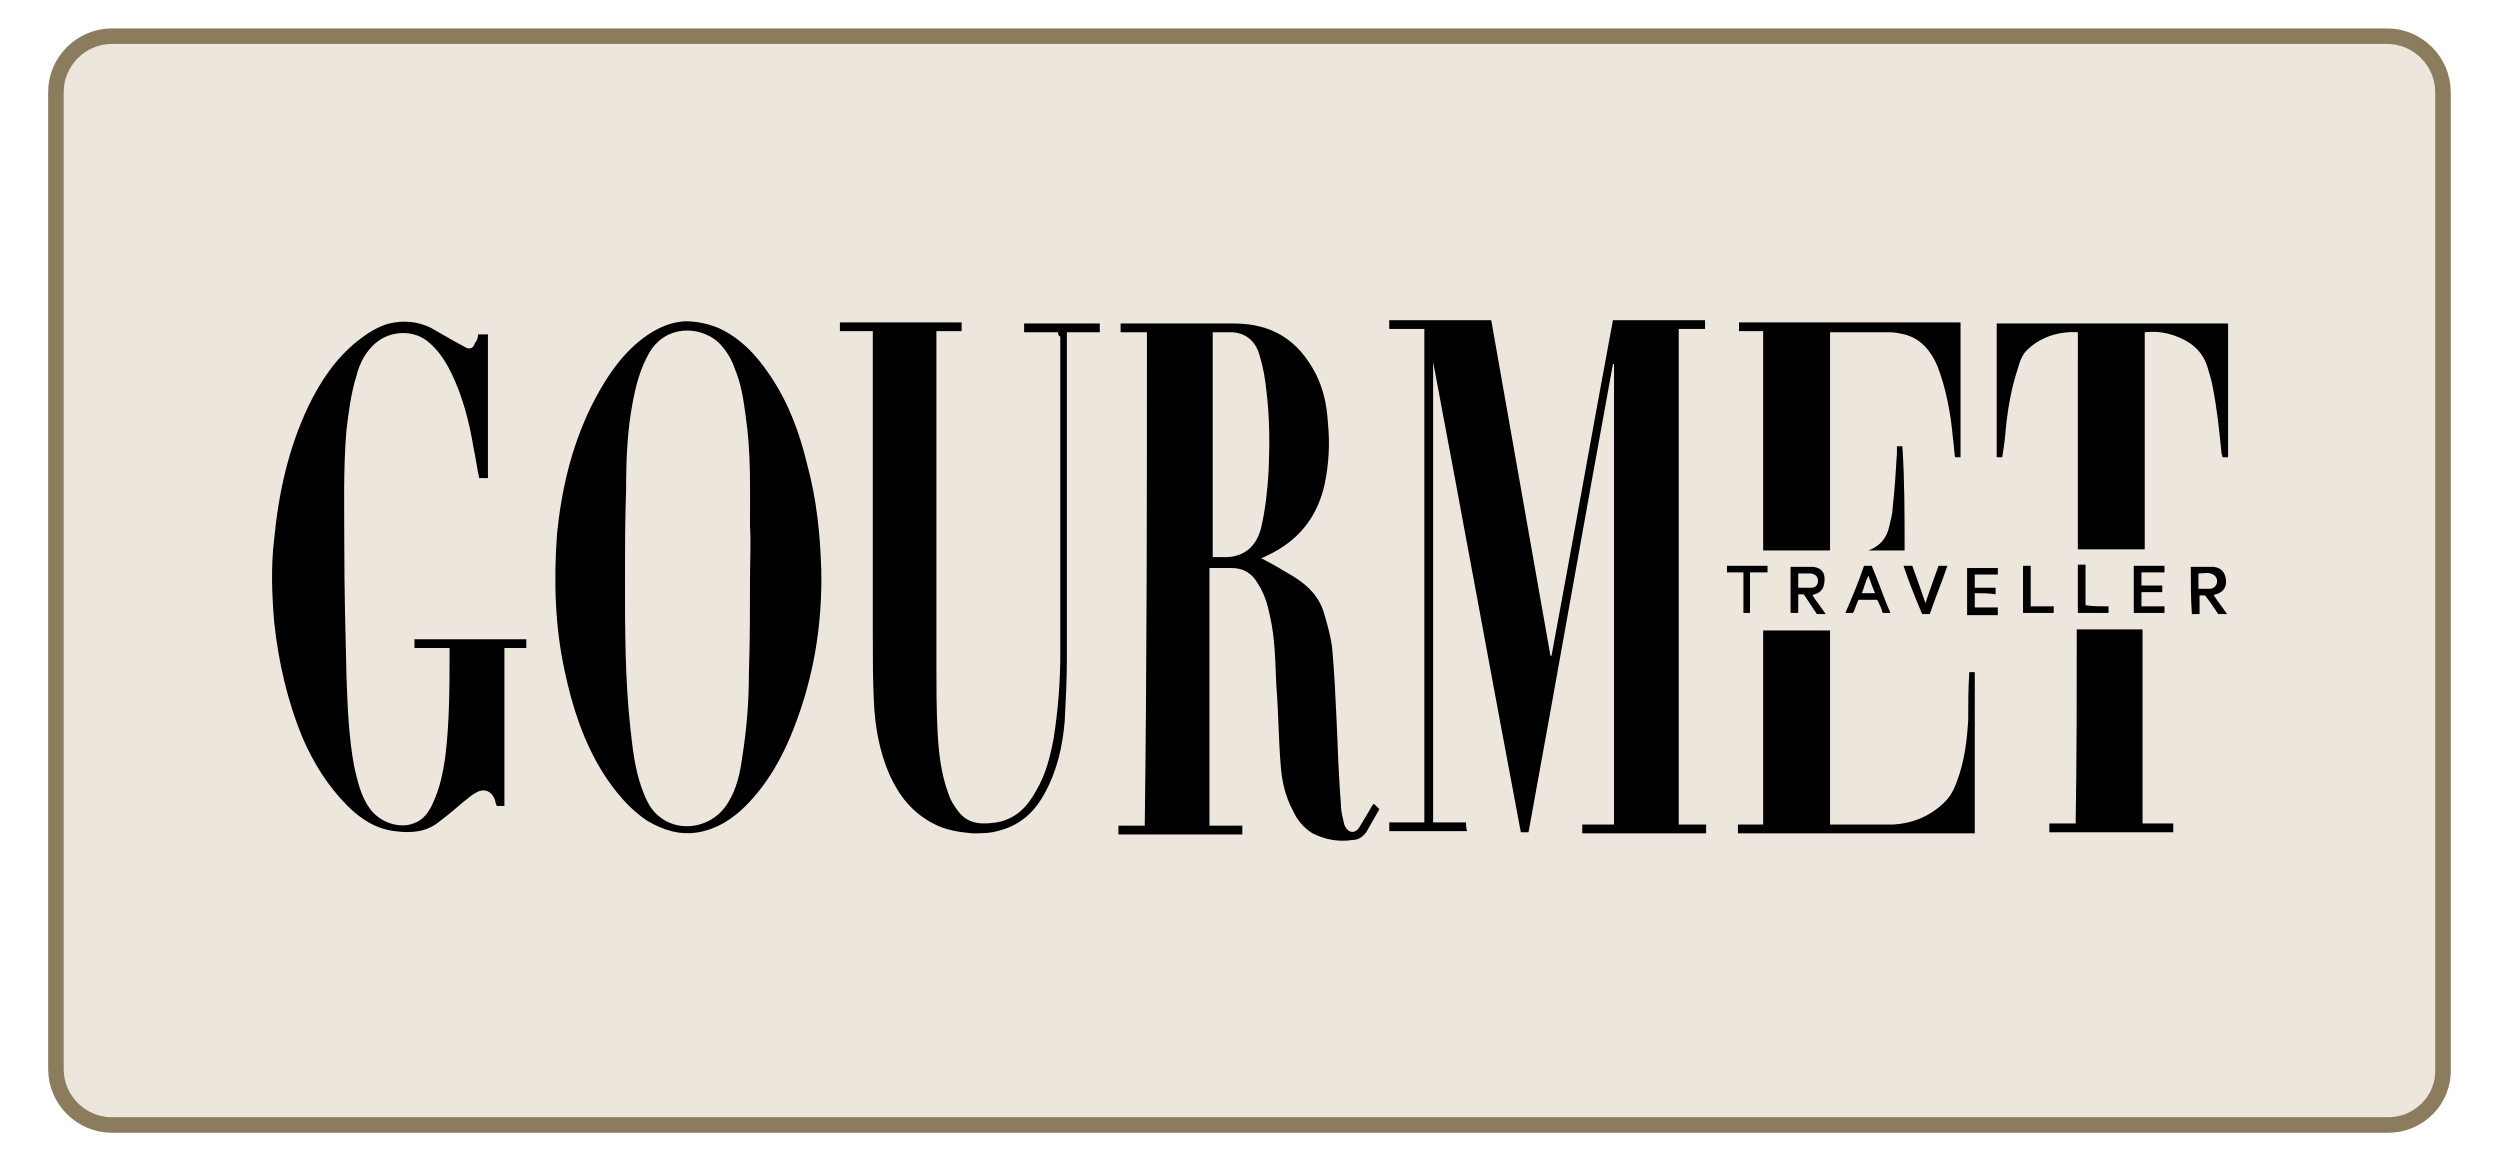
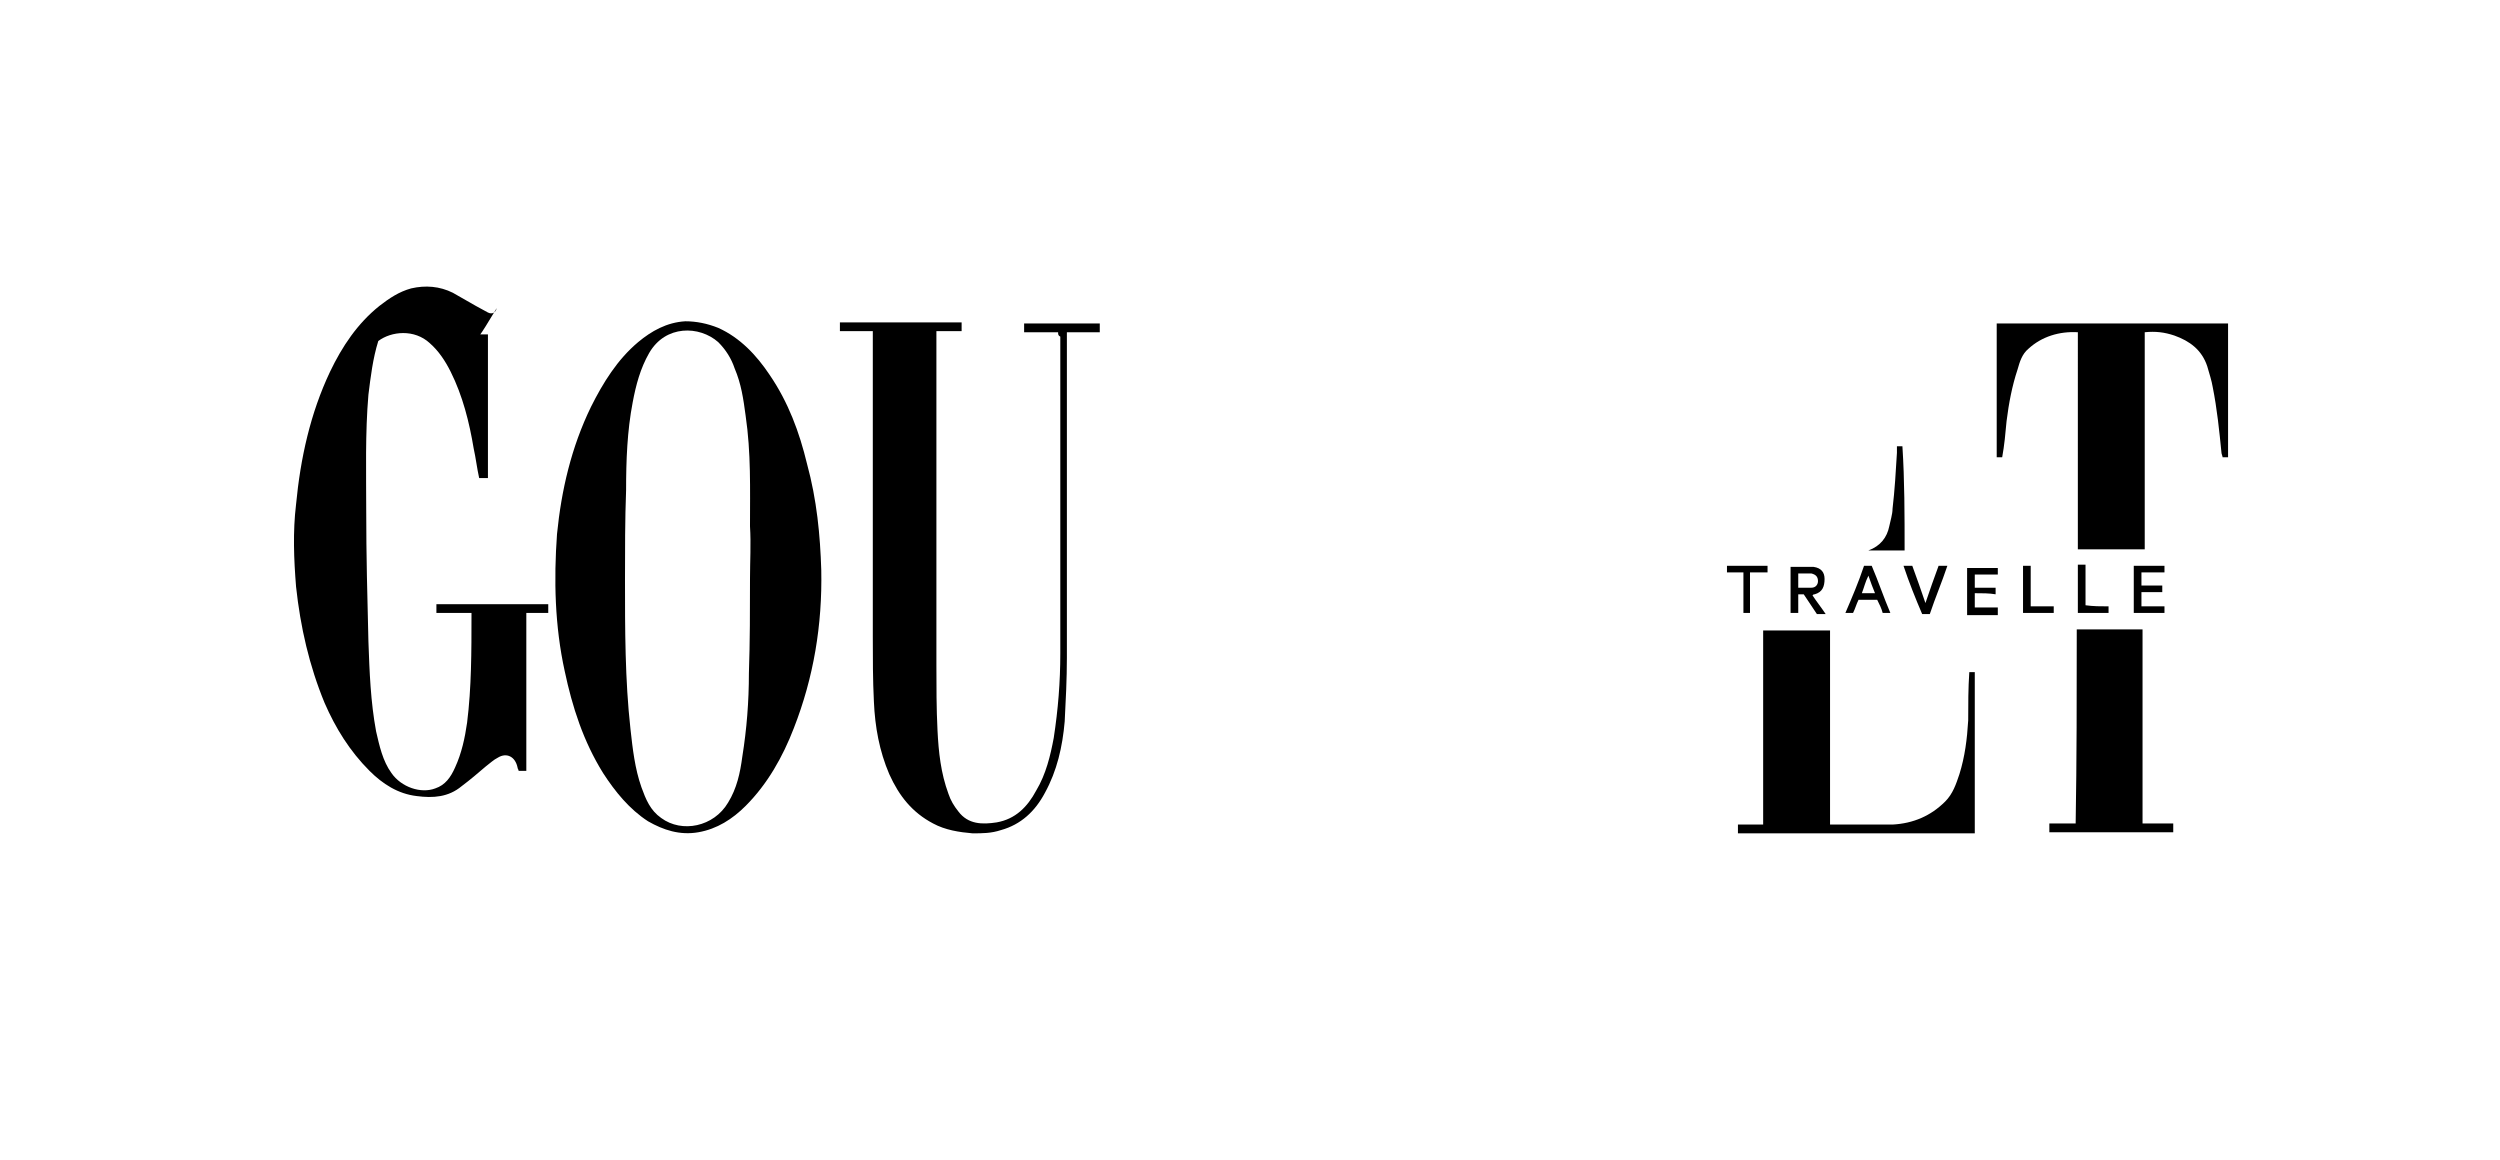
<svg xmlns="http://www.w3.org/2000/svg" version="1.1" id="Layer_1" x="0px" y="0px" viewBox="0 0 228 105.8" style="enable-background:new 0 0 228 105.8;" xml:space="preserve">
  <style type="text/css">
	.st0{fill:#ECE6DD;stroke:#8B7C5E;stroke-width:1.417;stroke-miterlimit:10;}
</style>
-   <path class="st0" d="M217.8,102.6H10.2c-2.8,0-5.1-2.3-5.1-5.1V8.4c0-2.8,2.3-5.1,5.1-5.1h207.5c2.8,0,5.1,2.3,5.1,5.1v89.1  C222.9,100.3,220.6,102.6,217.8,102.6z" />
  <g>
-     <path d="M153.1,75.2c0.9,0,1.7,0,2.5,0c0,0.3,0,0.5,0,0.8c-3.7,0-7.5,0-11.3,0c0-0.2,0-0.5,0-0.8c1,0,1.9,0,2.9,0c0-14,0-28,0-42   c0,0,0,0-0.1,0c-2.6,14.2-5.1,28.5-7.7,42.7c-0.2,0-0.5,0-0.7,0c-2.7-14.3-5.3-28.6-8-42.9c0,0,0,0,0,0c0,14,0,28,0,42c1,0,2,0,3,0   c0,0.3,0,0.5,0.1,0.8c-2.4,0-4.7,0-7.1,0c0-0.3,0-0.5,0-0.8c1.1,0,2.1,0,3.2,0c0-15,0-30,0-45c-1.1,0-2.1,0-3.2,0   c0-0.3,0-0.5,0-0.8c3.1,0,6.1,0,9.3,0c1.8,10.2,3.6,20.4,5.4,30.6c0,0,0,0,0.1,0c1.9-10.2,3.7-20.4,5.6-30.6c2.8,0,5.6,0,8.4,0   c0,0.2,0,0.5,0,0.8c-0.8,0-1.6,0-2.4,0C153.1,45.2,153.1,60.2,153.1,75.2z" />
-     <path d="M104.6,30.3c-0.8,0-1.6,0-2.4,0c0-0.3,0-0.5,0-0.8c0.1,0,0.3,0,0.4,0c3.3,0,6.6,0,9.9,0c3.5,0,5.9,1.5,7.5,4.6   c0.7,1.4,1,2.8,1.1,4.4c0.2,1.9,0.1,3.8-0.3,5.7c-0.7,3.1-2.5,5.2-5.3,6.5c-0.2,0.1-0.4,0.2-0.5,0.2c1,0.5,2,1.1,3,1.7   c1.3,0.8,2.4,1.9,2.8,3.5c0.3,1,0.6,2.1,0.7,3.1c0.2,2.2,0.3,4.4,0.4,6.6c0.1,2.6,0.2,5.1,0.4,7.7c0,0.6,0.2,1.2,0.3,1.7   c0.3,0.8,1,0.9,1.4,0.2c0.3-0.5,0.6-1,0.9-1.5c0.1-0.2,0.2-0.4,0.4-0.6c0.2,0.2,0.3,0.3,0.5,0.5c-0.4,0.7-0.8,1.4-1.2,2.1   c-0.3,0.4-0.7,0.7-1.2,0.7c-1.3,0.2-2.5,0-3.7-0.6c-0.8-0.5-1.4-1.2-1.8-2.1c-0.7-1.3-1-2.7-1.1-4.1c-0.2-2.4-0.2-4.8-0.4-7.3   c-0.1-2.1-0.1-4.3-0.6-6.4c-0.2-1-0.5-2-1.1-2.9c-0.5-0.9-1.3-1.4-2.4-1.4c-0.7,0-1.3,0-2,0c0,7.8,0,15.7,0,23.5c1,0,2,0,3,0   c0,0.3,0,0.5,0,0.8c-3.7,0-7.5,0-11.3,0c0-0.3,0-0.5,0-0.8c0.8,0,1.6,0,2.4,0C104.6,60.2,104.6,45.3,104.6,30.3z M110.6,30.3   c0,6.8,0,13.7,0,20.5c0.8,0,1.6,0.1,2.4-0.2c1.1-0.4,1.7-1.3,2-2.4c0.4-1.7,0.6-3.5,0.7-5.3c0.1-2.4,0.1-4.8-0.2-7.2   c-0.1-1.1-0.3-2.2-0.6-3.2c-0.3-1.2-1.1-2.1-2.5-2.2C111.8,30.3,111.2,30.3,110.6,30.3z" />
    <path d="M74.9,52c0.1,5-0.7,9.8-2.5,14.4c-1,2.6-2.4,5.1-4.4,7.1c-1.2,1.2-2.6,2.1-4.3,2.4c-1.7,0.3-3.2-0.2-4.6-1   c-1.7-1.1-3-2.7-4.1-4.4c-1.8-2.9-2.8-6-3.5-9.3c-0.9-4.1-1-8.3-0.7-12.5c0.4-4,1.3-7.9,3.1-11.6c1.1-2.2,2.4-4.3,4.3-5.9   c1.2-1,2.6-1.8,4.3-1.9c1,0,2,0.2,3,0.6c2,0.9,3.5,2.5,4.7,4.3c1.7,2.5,2.7,5.2,3.4,8.1C74.5,45.6,74.8,48.8,74.9,52z M68.4,52.8   C68.4,52.8,68.4,52.8,68.4,52.8c0-1.6,0.1-3.2,0-4.8c0-3.4,0.1-6.7-0.4-10.1c-0.2-1.5-0.4-2.9-1-4.3c-0.3-0.9-0.8-1.7-1.5-2.4   c-1.7-1.5-4.8-1.6-6.3,1c-0.8,1.4-1.2,2.9-1.5,4.5c-0.5,2.6-0.6,5.3-0.6,8c-0.1,2.7-0.1,5.4-0.1,8.2c0,4.5,0,9.1,0.5,13.6   c0.2,1.8,0.4,3.6,1,5.3c0.4,1.1,0.8,2.1,1.8,2.8c1.9,1.4,4.8,0.8,6.1-1.4c0.8-1.3,1.1-2.7,1.3-4.2c0.4-2.5,0.6-5,0.6-7.6   C68.4,58.5,68.4,55.6,68.4,52.8z" />
-     <path d="M43.6,30.5c0.3,0,0.6,0,0.9,0c0,4.4,0,8.7,0,13.1c-0.3,0-0.5,0-0.8,0c-0.2-0.9-0.3-1.8-0.5-2.7c-0.4-2.4-1-4.8-2.1-7   c-0.5-1-1.1-1.9-1.9-2.6c-1.4-1.3-3.5-1.1-4.7-0.2c-1.1,0.8-1.7,2-2,3.2c-0.5,1.6-0.7,3.3-0.9,4.9c-0.3,3.5-0.2,7.1-0.2,10.6   c0,4,0.1,7.9,0.2,11.9c0.1,2.8,0.2,5.5,0.7,8.2c0.3,1.3,0.6,2.7,1.4,3.8c0.9,1.3,2.7,1.9,4,1.4c0.9-0.3,1.4-1,1.8-1.9   c0.6-1.3,0.9-2.7,1.1-4.1c0.4-3.2,0.4-6.5,0.4-9.8c0,0,0-0.1,0-0.2c-1.1,0-2.1,0-3.2,0c0-0.3,0-0.5,0-0.8c3.4,0,6.8,0,10.2,0   c0,0.2,0,0.5,0,0.8c-0.7,0-1.3,0-2,0c0,4.8,0,9.6,0,14.4c-0.2,0-0.4,0-0.7,0c0-0.1-0.1-0.2-0.1-0.3c-0.2-1-1-1.4-1.8-0.9   c-0.4,0.2-0.7,0.5-1.1,0.8c-0.7,0.6-1.4,1.2-2.2,1.8c-1.2,1-2.6,1.1-4.1,0.9c-1.7-0.2-3.1-1.1-4.3-2.3c-1.8-1.8-3.1-3.9-4.1-6.2   c-1.4-3.4-2.2-6.9-2.6-10.6c-0.2-2.5-0.3-5,0-7.5c0.4-4.2,1.3-8.3,3.1-12.1c1.1-2.3,2.5-4.4,4.5-6c0.9-0.7,1.8-1.3,2.9-1.6   c1.3-0.3,2.6-0.2,3.8,0.4c0.7,0.4,1.4,0.8,2.1,1.2c0.4,0.2,0.7,0.4,1.1,0.6c0.4,0.2,0.7,0,0.8-0.4C43.5,31.1,43.6,30.8,43.6,30.5z" />
+     <path d="M43.6,30.5c0.3,0,0.6,0,0.9,0c0,4.4,0,8.7,0,13.1c-0.3,0-0.5,0-0.8,0c-0.2-0.9-0.3-1.8-0.5-2.7c-0.4-2.4-1-4.8-2.1-7   c-0.5-1-1.1-1.9-1.9-2.6c-1.4-1.3-3.5-1.1-4.7-0.2c-0.5,1.6-0.7,3.3-0.9,4.9c-0.3,3.5-0.2,7.1-0.2,10.6   c0,4,0.1,7.9,0.2,11.9c0.1,2.8,0.2,5.5,0.7,8.2c0.3,1.3,0.6,2.7,1.4,3.8c0.9,1.3,2.7,1.9,4,1.4c0.9-0.3,1.4-1,1.8-1.9   c0.6-1.3,0.9-2.7,1.1-4.1c0.4-3.2,0.4-6.5,0.4-9.8c0,0,0-0.1,0-0.2c-1.1,0-2.1,0-3.2,0c0-0.3,0-0.5,0-0.8c3.4,0,6.8,0,10.2,0   c0,0.2,0,0.5,0,0.8c-0.7,0-1.3,0-2,0c0,4.8,0,9.6,0,14.4c-0.2,0-0.4,0-0.7,0c0-0.1-0.1-0.2-0.1-0.3c-0.2-1-1-1.4-1.8-0.9   c-0.4,0.2-0.7,0.5-1.1,0.8c-0.7,0.6-1.4,1.2-2.2,1.8c-1.2,1-2.6,1.1-4.1,0.9c-1.7-0.2-3.1-1.1-4.3-2.3c-1.8-1.8-3.1-3.9-4.1-6.2   c-1.4-3.4-2.2-6.9-2.6-10.6c-0.2-2.5-0.3-5,0-7.5c0.4-4.2,1.3-8.3,3.1-12.1c1.1-2.3,2.5-4.4,4.5-6c0.9-0.7,1.8-1.3,2.9-1.6   c1.3-0.3,2.6-0.2,3.8,0.4c0.7,0.4,1.4,0.8,2.1,1.2c0.4,0.2,0.7,0.4,1.1,0.6c0.4,0.2,0.7,0,0.8-0.4C43.5,31.1,43.6,30.8,43.6,30.5z" />
    <path d="M96.5,30.3c-1.1,0-2.1,0-3.1,0c0-0.3,0-0.5,0-0.8c2.3,0,4.6,0,6.9,0c0,0.2,0,0.5,0,0.8c-1,0-2,0-3,0c0,0.2,0,0.3,0,0.5   c0,9.7,0,19.5,0,29.2c0,1.9-0.1,3.9-0.2,5.8c-0.2,2.3-0.7,4.5-1.8,6.5c-0.9,1.7-2.2,2.9-4,3.4c-0.9,0.3-1.7,0.3-2.6,0.3   c-1.2-0.1-2.5-0.3-3.6-0.9c-1.9-1-3.1-2.5-4-4.5c-0.9-2.1-1.3-4.3-1.4-6.6c-0.1-2-0.1-4-0.1-5.9c0-9.1,0-18.3,0-27.4   c0-0.1,0-0.3,0-0.5c-1,0-2,0-3,0c0-0.3,0-0.5,0-0.8c3.7,0,7.4,0,11.1,0c0,0.2,0,0.5,0,0.8c-0.7,0-1.5,0-2.3,0c0,0.2,0,0.3,0,0.4   c0,10,0,20,0,30c0,2,0,4,0.1,6c0.1,2,0.3,3.9,1,5.8c0.2,0.6,0.5,1.1,0.9,1.6c0.9,1.2,2.2,1.2,3.5,1c1.7-0.3,2.8-1.4,3.6-2.9   c0.9-1.5,1.3-3.2,1.6-4.8c0.4-2.6,0.6-5.1,0.6-7.7c0-9.6,0-19.3,0-28.9C96.5,30.6,96.5,30.5,96.5,30.3z" />
    <path d="M189.5,30.3c-1.7-0.1-3.3,0.4-4.5,1.5c-0.6,0.5-0.8,1.2-1,1.9c-0.5,1.5-0.8,3.1-1,4.7c-0.1,1.1-0.2,2.2-0.4,3.3   c-0.2,0-0.3,0-0.5,0c0-4.1,0-8.1,0-12.2c7,0,14,0,21.1,0c0,4.1,0,8.1,0,12.2c-0.1,0-0.1,0-0.2,0c-0.1,0-0.2,0-0.3,0   c0-0.1-0.1-0.3-0.1-0.4c-0.2-2-0.4-4-0.8-6c-0.1-0.6-0.3-1.2-0.5-1.9c-0.5-1.5-1.6-2.3-3-2.8c-0.9-0.3-1.7-0.4-2.7-0.3   c0,6.6,0,13.2,0,19.8c-2,0-4,0-6.1,0C189.5,43.5,189.5,36.9,189.5,30.3z" />
-     <path d="M160.8,30.2c-0.8,0-1.5,0-2.2,0c0-0.3,0-0.5,0-0.8c6.7,0,13.4,0,20.2,0c0,4.1,0,8.2,0,12.3c-0.2,0-0.3,0-0.5,0   c-0.1-0.6-0.1-1.2-0.2-1.8c-0.2-2.2-0.6-4.4-1.4-6.5c-0.6-1.4-1.5-2.5-3-2.9c-0.5-0.1-0.9-0.2-1.4-0.2c-1.8,0-3.6,0-5.4,0   c0,6.6,0,13.2,0,19.9c-2,0-4,0-6.1,0C160.8,43.5,160.8,36.9,160.8,30.2z" />
    <path d="M179.6,61.3c0.2,0,0.3,0,0.5,0c0,4.9,0,9.8,0,14.7c-7.2,0-14.3,0-21.6,0c0-0.1,0-0.3,0-0.4c0-0.1,0-0.2,0-0.4   c0.8,0,1.5,0,2.3,0c0-5.9,0-11.8,0-17.7c2,0,4,0,6.1,0c0,5.9,0,11.8,0,17.7c0.1,0,0.2,0,0.3,0c1.8,0,3.6,0,5.4,0   c1.9-0.1,3.5-0.8,4.8-2.1c0.7-0.7,1-1.6,1.3-2.5c0.5-1.6,0.7-3.2,0.8-4.9C179.5,64.2,179.5,62.8,179.6,61.3z" />
    <path d="M189.4,57.4c2,0,4,0,6,0c0,5.9,0,11.8,0,17.7c1,0,1.9,0,2.8,0c0,0.3,0,0.6,0,0.8c-3.8,0-7.5,0-11.3,0c0-0.3,0-0.5,0-0.8   c0.8,0,1.6,0,2.4,0C189.4,69.3,189.4,63.4,189.4,57.4z" />
    <path d="M173.7,50.2c-1.1,0-2.1,0-3.3,0c1.1-0.4,1.7-1.2,1.9-2.2c0.1-0.5,0.3-1.1,0.3-1.6c0.2-1.7,0.3-3.4,0.4-5.1   c0-0.2,0-0.4,0-0.6c0.2,0,0.4,0,0.5,0C173.7,43.8,173.7,47,173.7,50.2z" />
-     <path d="M199.8,51.7c0.7,0,1.4,0,2.1,0c0.7,0.1,1,0.5,1.1,1.1c0.1,0.7-0.2,1.2-0.9,1.4c-0.1,0-0.1,0-0.2,0.1   c0.4,0.6,0.8,1.1,1.2,1.7c-0.3,0-0.5,0-0.8,0c-0.4-0.6-0.8-1.2-1.2-1.7c-0.2,0-0.3,0-0.5,0c0,0.6,0,1.2,0,1.7c-0.3,0-0.5,0-0.7,0   C199.8,54.6,199.8,53.1,199.8,51.7z M200.5,52.3c0,0.5,0,0.9,0,1.4c0.4,0,0.7,0,1,0c0.4,0,0.7-0.3,0.7-0.7c0-0.3-0.2-0.6-0.6-0.7   C201.3,52.2,200.9,52.3,200.5,52.3z" />
    <path d="M163.3,51.7c0.7,0,1.4,0,2.1,0c0.7,0.1,1,0.5,1,1.1c0,0.7-0.2,1.2-0.9,1.4c-0.1,0-0.1,0-0.2,0.1c0.4,0.6,0.8,1.1,1.2,1.7   c-0.3,0-0.5,0-0.8,0c-0.4-0.6-0.8-1.2-1.2-1.8c-0.2,0-0.3,0-0.5,0c0,0.6,0,1.2,0,1.7c-0.3,0-0.5,0-0.7,0   C163.3,54.6,163.3,53.1,163.3,51.7z M164,53.6c0.4,0,0.8,0,1.2,0c0.4,0,0.6-0.3,0.6-0.6c0-0.4-0.2-0.6-0.6-0.7c-0.4,0-0.8,0-1.2,0   C164,52.7,164,53.1,164,53.6z" />
    <path d="M180.1,54.1c0,0.4,0,0.8,0,1.3c0.7,0,1.4,0,2.1,0c0,0.2,0,0.4,0,0.7c-0.9,0-1.9,0-2.8,0c0-1.4,0-2.9,0-4.3   c0.9,0,1.9,0,2.8,0c0,0.2,0,0.4,0,0.6c-0.7,0-1.4,0-2.1,0c0,0.4,0,0.8,0,1.2c0.6,0,1.2,0,1.9,0c0,0.2,0,0.4,0,0.6   C181.4,54.1,180.8,54.1,180.1,54.1z" />
    <path d="M197.4,55.3c0,0.2,0,0.4,0,0.6c-0.9,0-1.9,0-2.8,0c0-1.4,0-2.9,0-4.3c0.9,0,1.9,0,2.8,0c0,0.2,0,0.4,0,0.6   c-0.7,0-1.4,0-2.1,0c0,0.4,0,0.8,0,1.2c0.6,0,1.2,0,1.9,0c0,0.2,0,0.4,0,0.6c-0.6,0-1.2,0-1.9,0c0,0.4,0,0.8,0,1.3   C195.9,55.3,196.6,55.3,197.4,55.3z" />
    <path d="M170,51.6c0.2,0,0.5,0,0.7,0c0.6,1.4,1.1,2.9,1.7,4.3c-0.2,0-0.5,0-0.7,0c-0.1-0.4-0.3-0.8-0.5-1.2c-0.5,0-1.1,0-1.7,0   c-0.2,0.4-0.3,0.8-0.5,1.2c-0.2,0-0.4,0-0.7,0C168.9,54.5,169.5,53.1,170,51.6z M169.8,54.1c0.4,0,0.8,0,1.2,0   c-0.2-0.5-0.4-1-0.6-1.6C170.1,53.1,170,53.6,169.8,54.1z" />
    <path d="M173.6,51.6c0.3,0,0.5,0,0.8,0c0.4,1.1,0.8,2.2,1.2,3.4c0.4-1.2,0.8-2.3,1.2-3.4c0.2,0,0.5,0,0.8,0   c-0.5,1.5-1.1,2.9-1.6,4.4c-0.2,0-0.5,0-0.7,0C174.7,54.6,174.1,53.1,173.6,51.6z" />
    <path d="M157.5,52.2c0-0.2,0-0.4,0-0.6c1.2,0,2.4,0,3.7,0c0,0.2,0,0.4,0,0.6c-0.5,0-1,0-1.6,0c0,1.3,0,2.5,0,3.7   c-0.2,0-0.4,0-0.6,0c0-1.2,0-2.5,0-3.7C158.4,52.2,158,52.2,157.5,52.2z" />
    <path d="M192.3,55.3c0,0.2,0,0.4,0,0.6c-0.9,0-1.9,0-2.8,0c0-1.5,0-2.9,0-4.4c0.2,0,0.4,0,0.7,0c0,1.2,0,2.5,0,3.7   C190.9,55.3,191.6,55.3,192.3,55.3z" />
    <path d="M184.5,51.6c0.2,0,0.4,0,0.7,0c0,1.2,0,2.4,0,3.7c0.7,0,1.4,0,2.1,0c0,0.2,0,0.4,0,0.6c-0.9,0-1.8,0-2.8,0   C184.5,54.5,184.5,53.1,184.5,51.6z" />
  </g>
</svg>